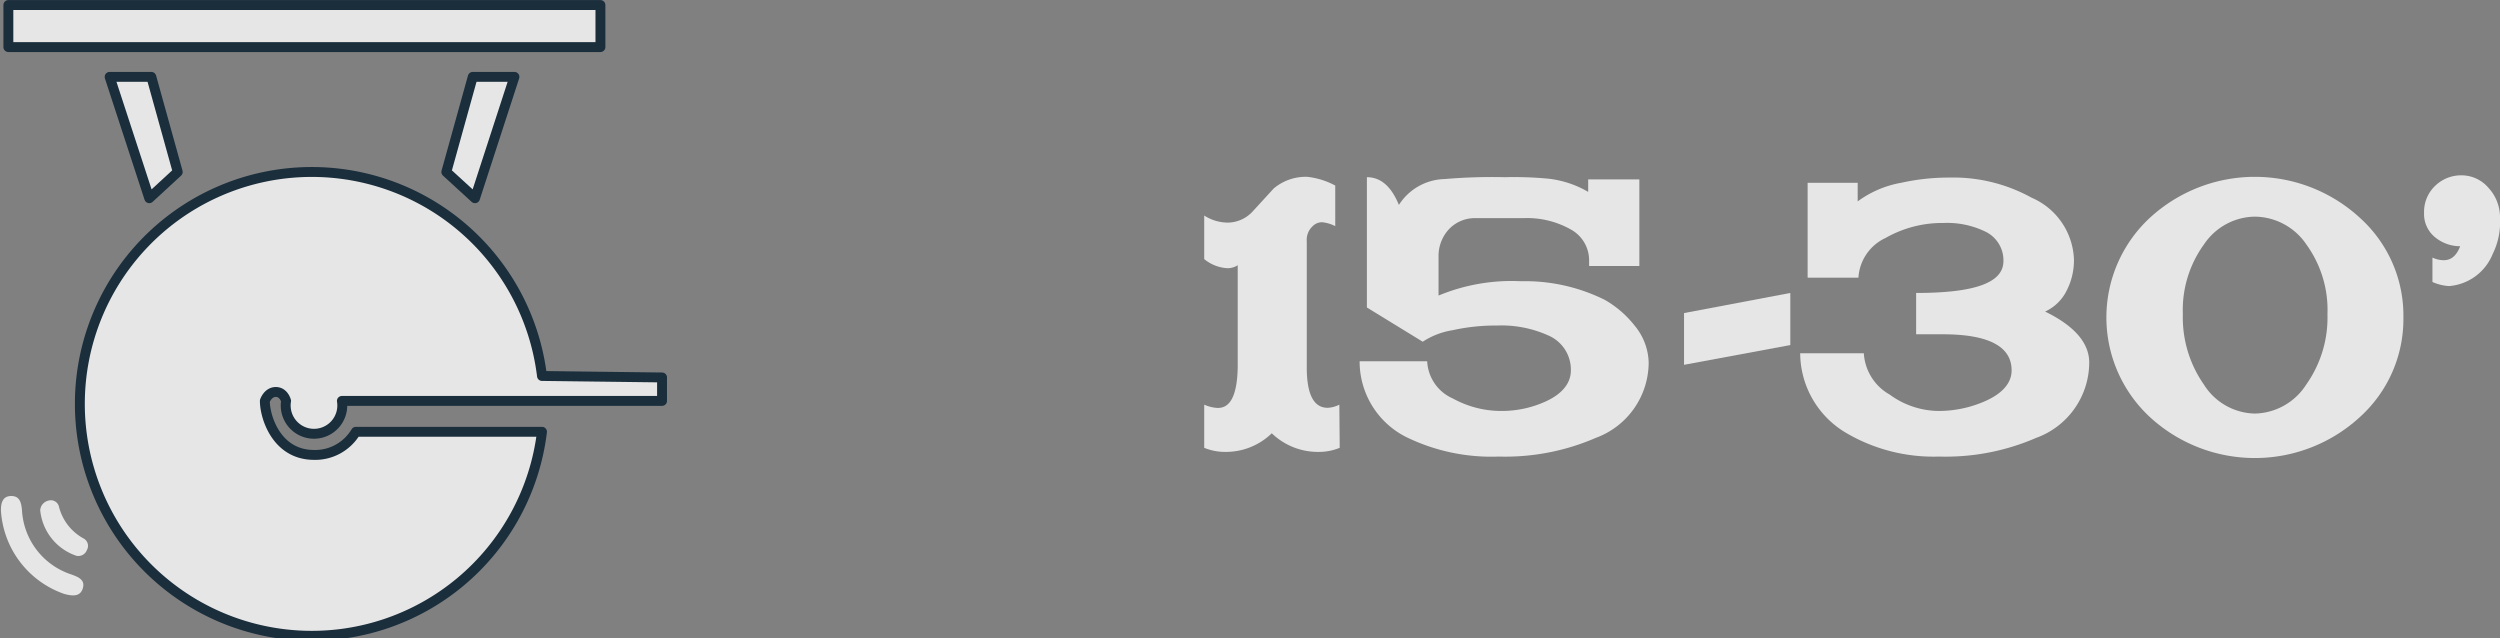
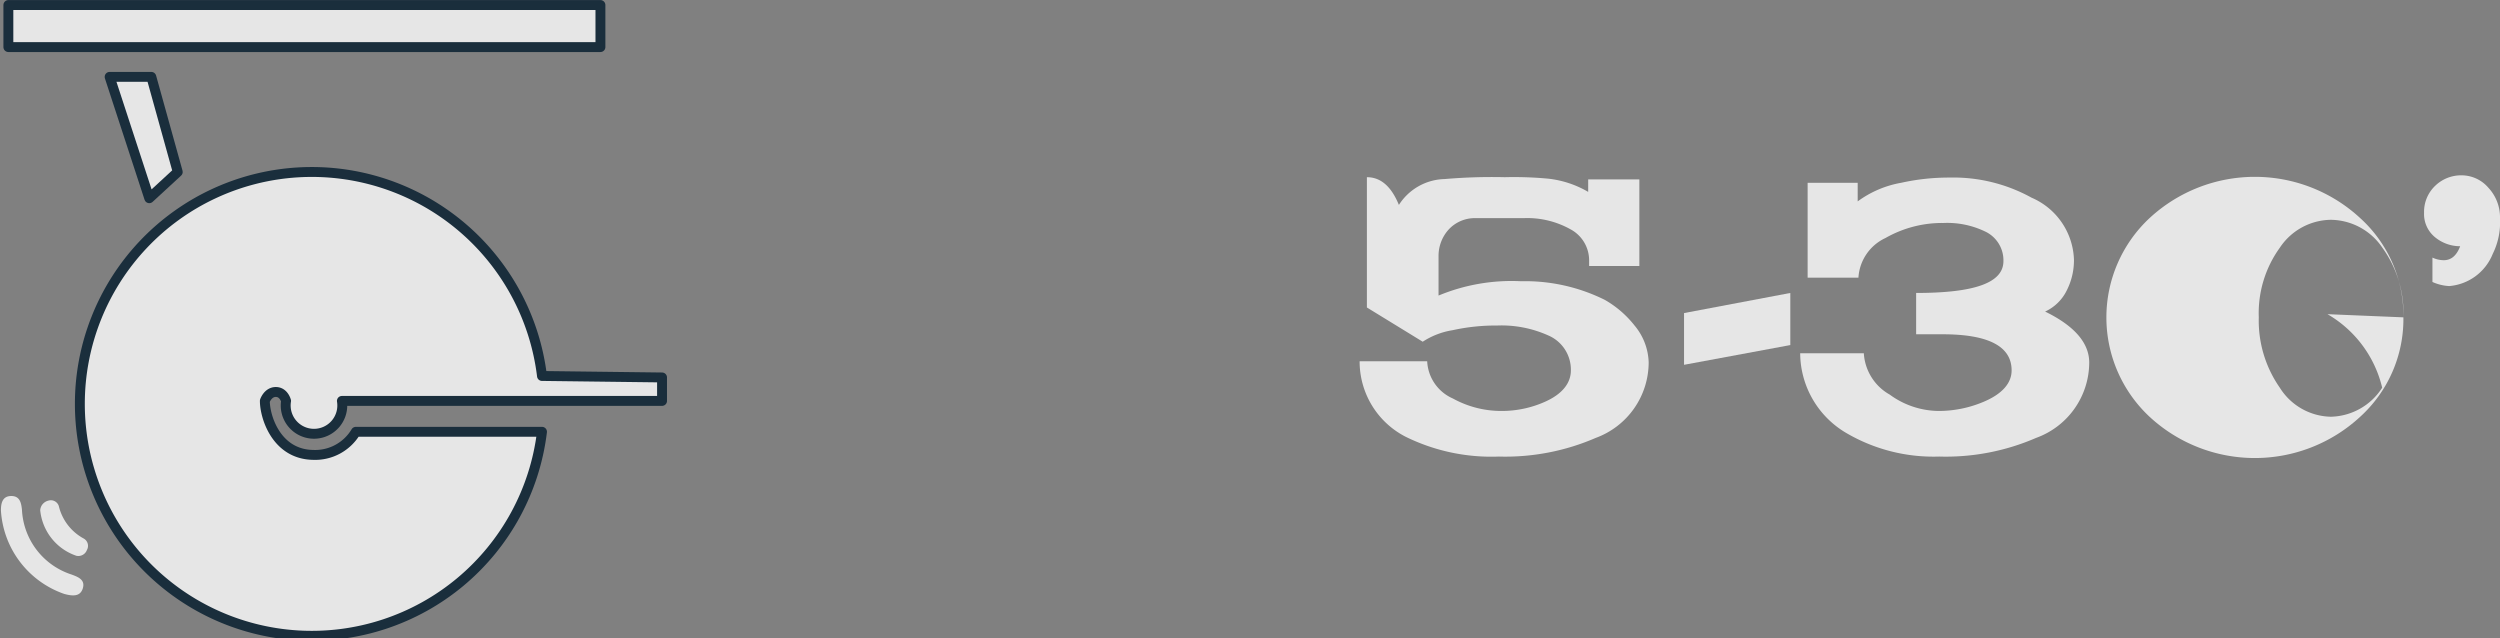
<svg xmlns="http://www.w3.org/2000/svg" id="fe977967-7048-45d3-88f5-b8671ebac416" data-name="Calque 1" viewBox="0 0 134.32 34.29">
  <rect x="0" y="0" width="134.32" height="34.29" fill="#808080" stroke="none" />
  <g style="opacity:0.8">
    <path d="M2,85.69c0-.38.07-.77.54-.78s.55.35.59.74a3.85,3.85,0,0,0,2.67,3.48c.35.13.74.28.6.74s-.56.42-1,.3A5.07,5.07,0,0,1,2,85.69Z" transform="translate(-1.95 -58.26)" style="fill:#fff" />
    <path d="M6.05,88.12a2.88,2.88,0,0,1-1.94-2.45.57.57,0,0,1,.43-.51.45.45,0,0,1,.57.29,2.69,2.69,0,0,0,1.33,1.74.45.45,0,0,1,.18.62A.49.49,0,0,1,6.05,88.12Z" transform="translate(-1.95 -58.26)" style="fill:#fff" />
    <rect x="0.45" y="0.27" width="31.81" height="2.26" style="fill:#fff;stroke:#00192b;stroke-linecap:round;stroke-linejoin:round;stroke-width:0.532px" />
    <polygon points="9.55 9.24 8.02 10.65 5.89 4.13 8.13 4.13 9.55 9.24" style="fill:#fff;stroke:#00192b;stroke-linecap:round;stroke-linejoin:round;stroke-width:0.532px" />
-     <polygon points="23.98 9.24 25.52 10.65 27.64 4.13 25.4 4.13 23.98 9.24" style="fill:#fff;stroke:#00192b;stroke-linecap:round;stroke-linejoin:round;stroke-width:0.532px" />
    <path d="M16.18,79.8c0,.85.61,2.86,2.58,2.9a2.55,2.55,0,0,0,2.31-1.24h10a12.46,12.46,0,1,1,0-3l6.45.08V79.8H20.32a1.52,1.52,0,1,1-3,0s-.12-.48-.55-.48S16.18,79.8,16.18,79.8Z" transform="translate(-1.95 -58.26)" style="fill:#fff;stroke:#00192b;stroke-linecap:round;stroke-linejoin:round;stroke-width:0.532px" />
-     <path d="M73.93,82.32a2.94,2.94,0,0,1-1.12.22,3.57,3.57,0,0,1-2.53-1,3.54,3.54,0,0,1-2.51,1,2.94,2.94,0,0,1-1.12-.22V80a2,2,0,0,0,.62.17c.76.09,1.15-.63,1.18-2.17V72.51a1,1,0,0,1-.55.16,2.14,2.14,0,0,1-1.25-.49V69.84h0a2.36,2.36,0,0,0,1.29.38,1.84,1.84,0,0,0,1.34-.63l1.1-1.2a2.67,2.67,0,0,1,1.8-.63,4.06,4.06,0,0,1,1.51.47v2.18a2,2,0,0,0-.7-.21.71.71,0,0,0-.51.21,1,1,0,0,0-.32.82V78c0,1.44.37,2.17,1.12,2.17a1.49,1.49,0,0,0,.63-.17Z" transform="translate(-1.95 -58.26)" style="fill:#fff" />
    <path d="M90.53,77.73a4.33,4.33,0,0,1-2.85,4.06,12.21,12.21,0,0,1-5.2,1,10.42,10.42,0,0,1-5-1.06A4.54,4.54,0,0,1,75,77.67h3.63a2.3,2.3,0,0,0,1.38,2,5.38,5.38,0,0,0,2.63.67,5.68,5.68,0,0,0,2.31-.49c.93-.41,1.4-1,1.4-1.69a2,2,0,0,0-1.22-1.88,6.12,6.12,0,0,0-2.75-.53A10.71,10.71,0,0,0,80,76a4.12,4.12,0,0,0-1.61.62l-3-1.84v-7c.74,0,1.31.49,1.72,1.49a3,3,0,0,1,2.46-1.39,29.76,29.76,0,0,1,3.23-.1,19.81,19.81,0,0,1,2.34.08,5.42,5.42,0,0,1,2.14.71V67.9h2.75v4.65H87.33v-.31a1.89,1.89,0,0,0-1-1.66,4.76,4.76,0,0,0-2.51-.6H81.23a1.91,1.91,0,0,0-1.48.65A2.11,2.11,0,0,0,79.24,72v2.14a10.23,10.23,0,0,1,4.43-.77,9.62,9.62,0,0,1,4.5,1,5.5,5.5,0,0,1,1.61,1.39A3.23,3.23,0,0,1,90.53,77.73Z" transform="translate(-1.95 -58.26)" style="fill:#fff" />
    <path d="M98.14,76.8l-5.71,1.06V75.08L98.14,74Z" transform="translate(-1.95 -58.26)" style="fill:#fff" />
    <path d="M114.2,77.74a4.32,4.32,0,0,1-2.86,4.05,12.18,12.18,0,0,1-5.2,1,9.27,9.27,0,0,1-5-1.27,5,5,0,0,1-2.47-4.28h3.42a2.73,2.73,0,0,0,1.39,2.22,4.51,4.51,0,0,0,2.63.88,6.18,6.18,0,0,0,2.41-.49c1-.42,1.51-1,1.51-1.69,0-1.29-1.24-1.94-3.71-1.94H104.9V74c3.13,0,4.69-.54,4.69-1.71a1.71,1.71,0,0,0-1-1.6,4.7,4.7,0,0,0-2.22-.45,6.15,6.15,0,0,0-3.12.81,2.51,2.51,0,0,0-1.45,2.13H99.07V68.08h2.69v1a5.57,5.57,0,0,1,2.34-1,11.85,11.85,0,0,1,2.58-.28,8.7,8.7,0,0,1,4.42,1.08,3.76,3.76,0,0,1,2.28,3.34,3.58,3.58,0,0,1-.39,1.65A2.42,2.42,0,0,1,111.83,75C113.41,75.77,114.2,76.69,114.2,77.74Z" transform="translate(-1.95 -58.26)" style="fill:#fff" />
-     <path d="M131.08,75.31a7.09,7.09,0,0,1-2.33,5.35,8.33,8.33,0,0,1-11.3,0,7.3,7.3,0,0,1,0-10.69,8.33,8.33,0,0,1,11.3,0A7.06,7.06,0,0,1,131.08,75.31ZM127,75.14a6,6,0,0,0-1.13-3.74,3.38,3.38,0,0,0-2.77-1.5,3.34,3.34,0,0,0-2.74,1.5,6,6,0,0,0-1.13,3.74,6.29,6.29,0,0,0,1.13,3.78,3.31,3.31,0,0,0,2.74,1.56,3.36,3.36,0,0,0,2.76-1.56A6.23,6.23,0,0,0,127,75.14Z" transform="translate(-1.95 -58.26)" style="fill:#fff" />
+     <path d="M131.08,75.31a7.09,7.09,0,0,1-2.33,5.35,8.33,8.33,0,0,1-11.3,0,7.3,7.3,0,0,1,0-10.69,8.33,8.33,0,0,1,11.3,0A7.06,7.06,0,0,1,131.08,75.31Za6,6,0,0,0-1.13-3.74,3.38,3.38,0,0,0-2.77-1.5,3.34,3.34,0,0,0-2.74,1.5,6,6,0,0,0-1.13,3.74,6.29,6.29,0,0,0,1.13,3.78,3.31,3.31,0,0,0,2.74,1.56,3.36,3.36,0,0,0,2.76-1.56A6.23,6.23,0,0,0,127,75.14Z" transform="translate(-1.95 -58.26)" style="fill:#fff" />
    <path d="M136.27,70a3.82,3.82,0,0,1-.39,1.9,2.76,2.76,0,0,1-2.34,1.73,2.52,2.52,0,0,1-.9-.22l0-1.31a1.45,1.45,0,0,0,.61.14c.4,0,.69-.25.88-.75a2.13,2.13,0,0,1-1.37-.5,1.61,1.61,0,0,1-.57-1.3,1.93,1.93,0,0,1,.59-1.44,2,2,0,0,1,1.43-.57,1.9,1.9,0,0,1,1.43.66A2.33,2.33,0,0,1,136.27,70Z" transform="translate(-1.95 -58.26)" style="fill:#fff" />
  </g>
</svg>